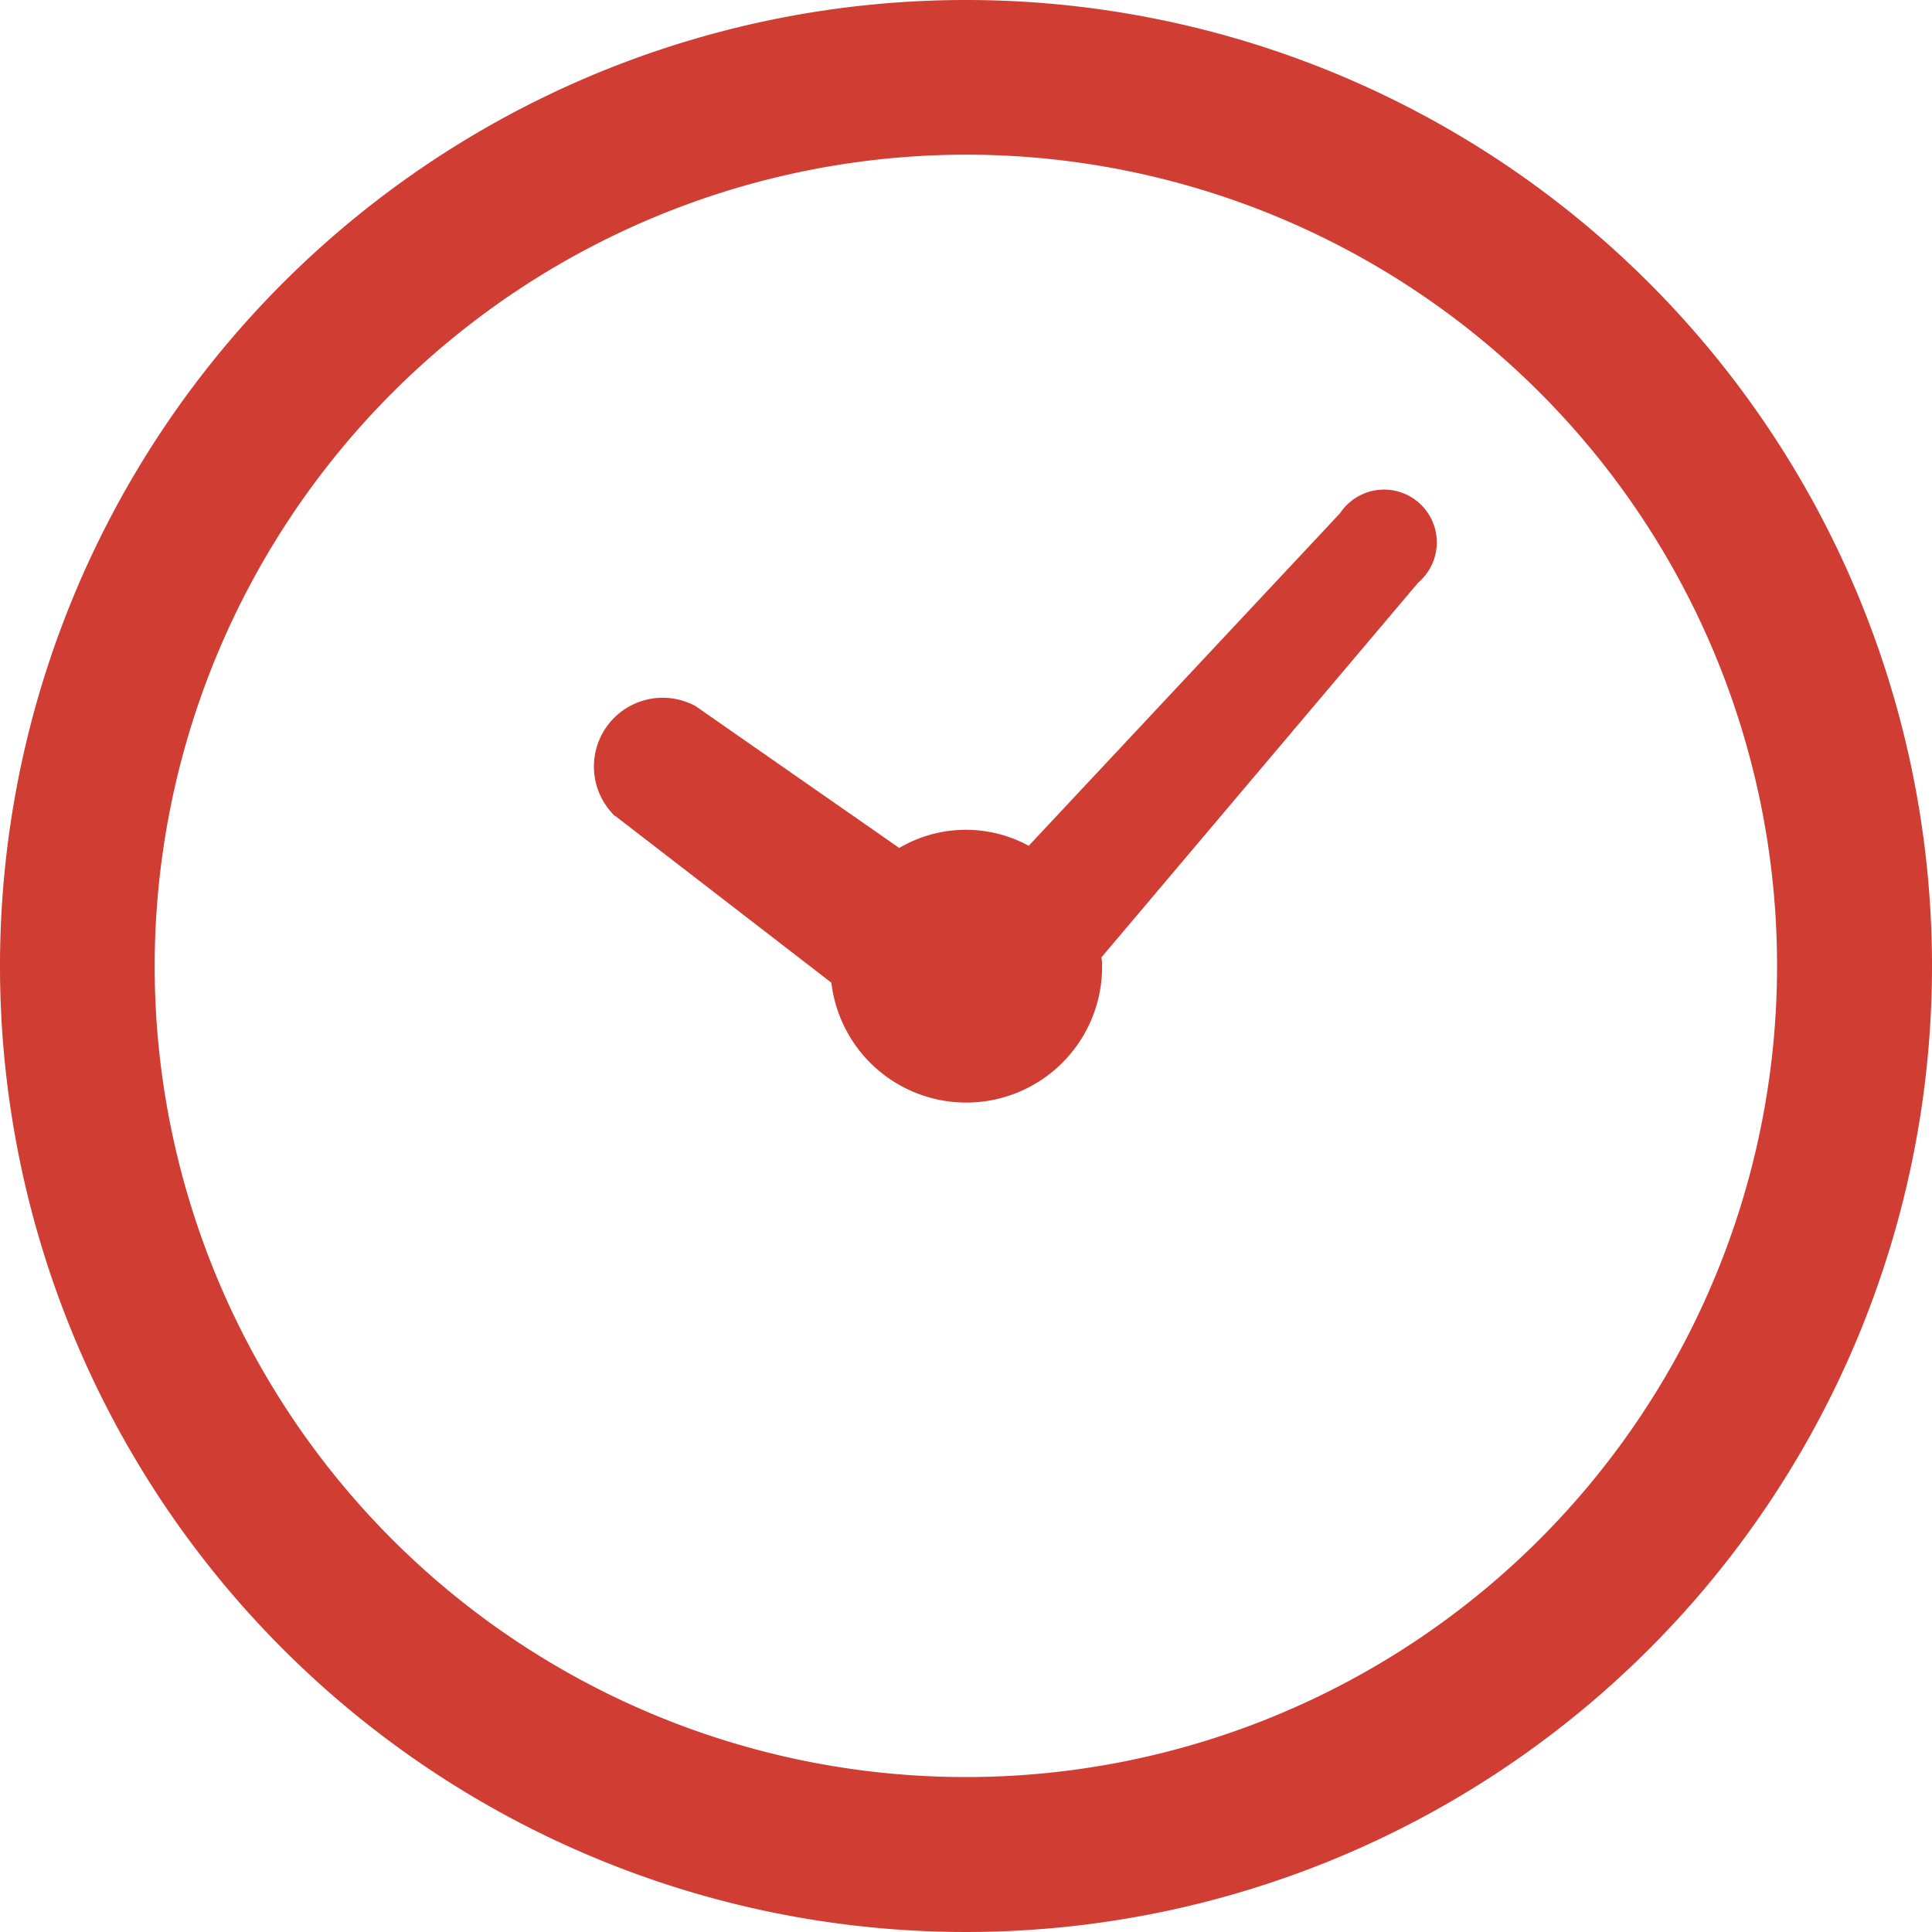
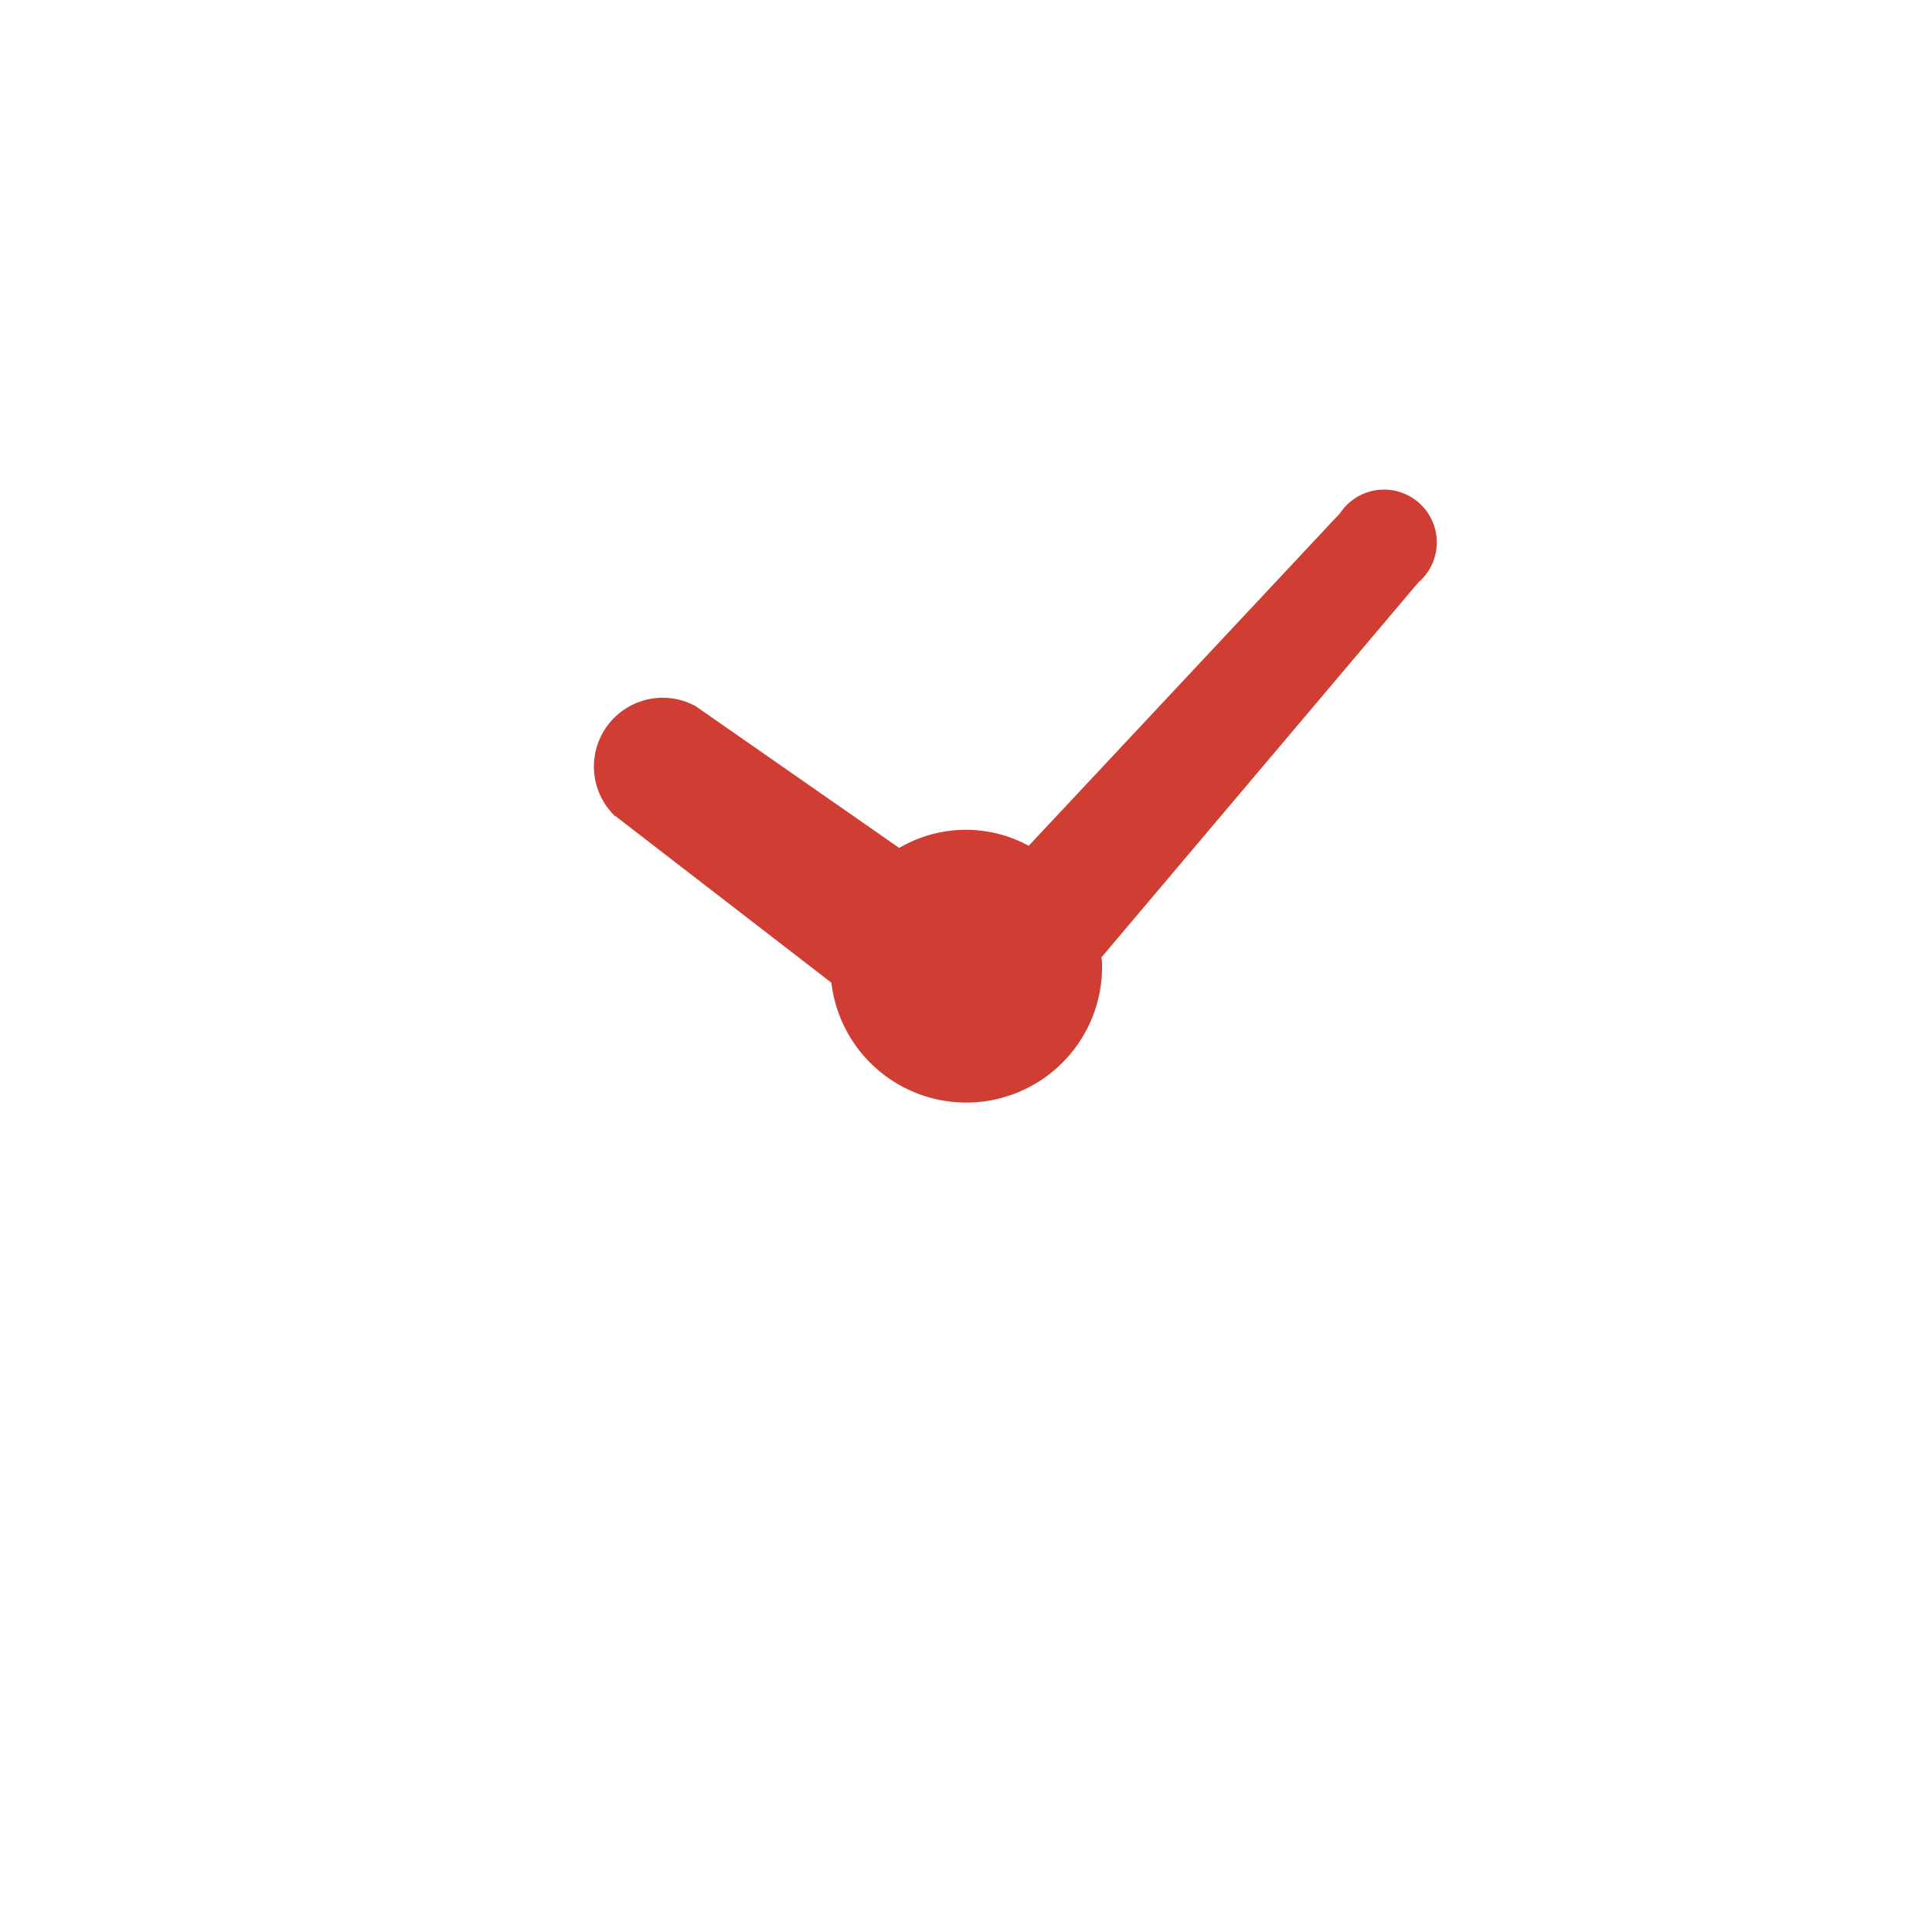
<svg xmlns="http://www.w3.org/2000/svg" id="グループ_5325" data-name="グループ 5325" width="14.352" height="14.352" viewBox="0 0 14.352 14.352">
  <path id="パス_10864" data-name="パス 10864" d="M38.494,34.147,40.1,35.386a1.009,1.009,0,0,0,2.011-.124c0-.022,0-.042-.006-.063l2.354-2.785a.392.392,0,1,0-.58-.516l-2.313,2.471a.977.977,0,0,0-.962.016l-1.512-1.053a.511.511,0,0,0-.6.816" transform="translate(-33.924 -28.086)" fill="#D03D33" />
-   <path id="パス_10865" data-name="パス 10865" d="M7.176,1.149A6.026,6.026,0,1,1,1.149,7.176,6.033,6.033,0,0,1,7.176,1.149M7.176,0a7.176,7.176,0,1,0,7.176,7.176A7.176,7.176,0,0,0,7.176,0" fill="#D03D33" />
</svg>